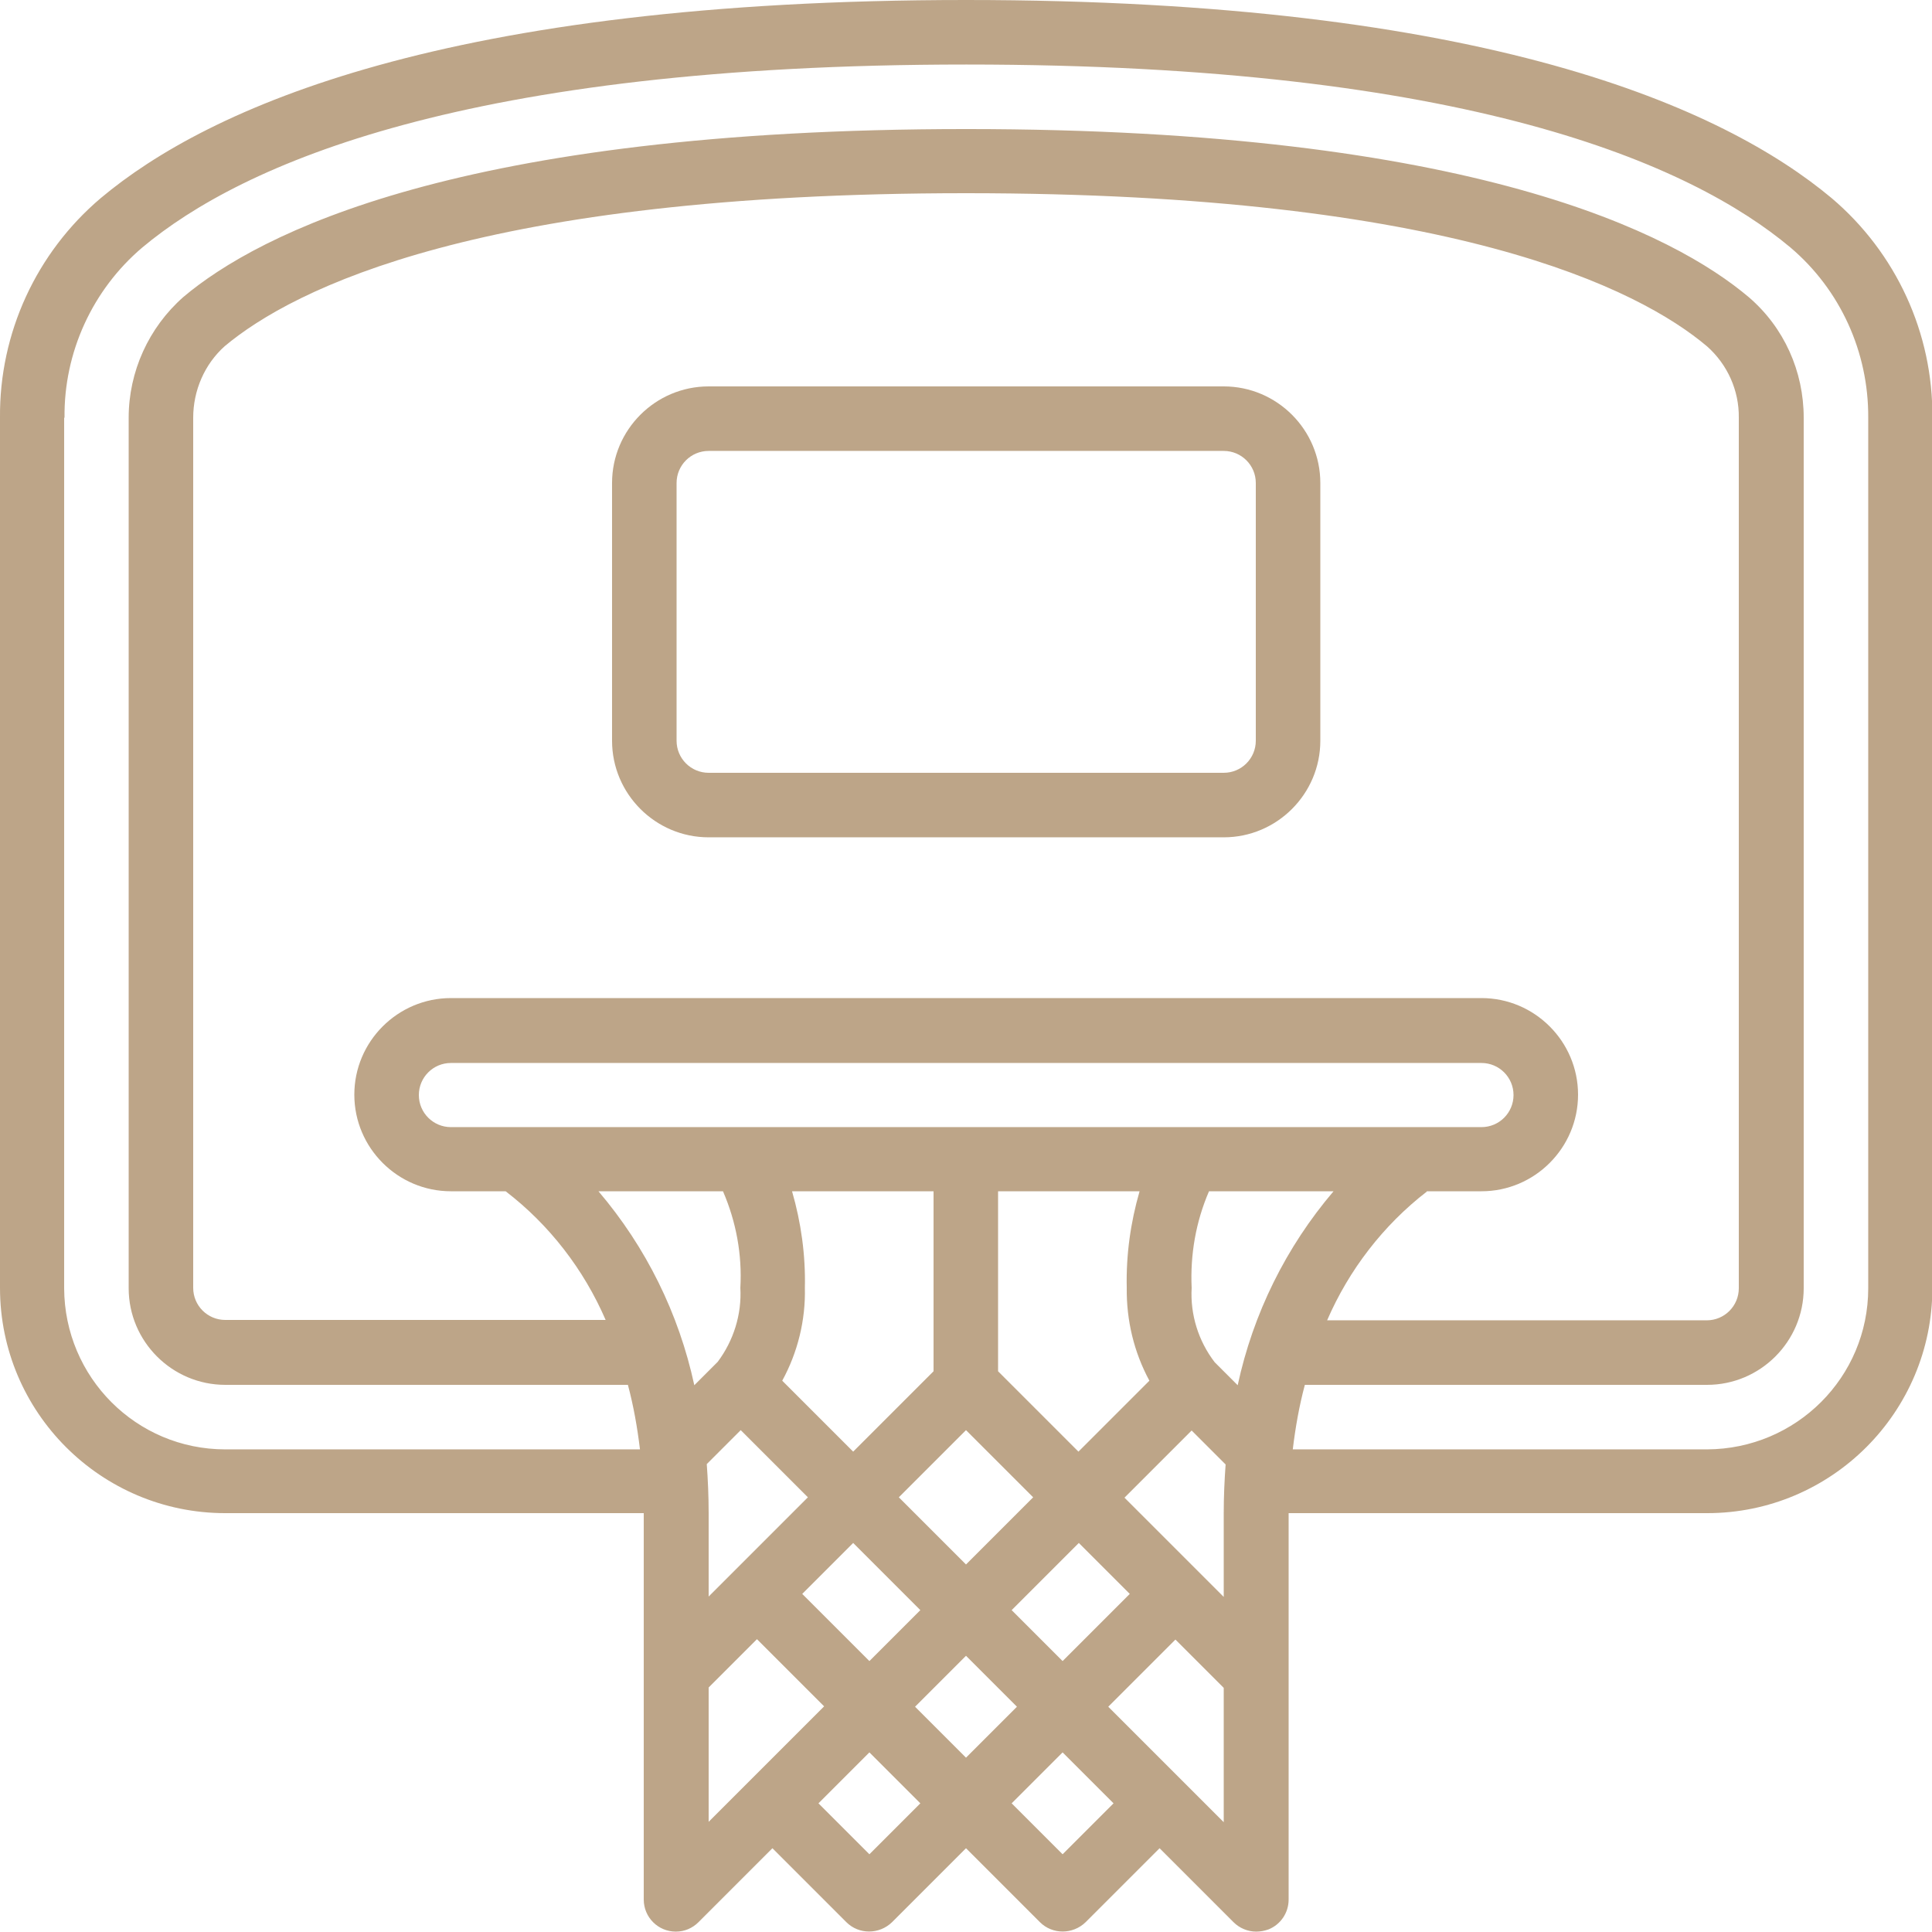
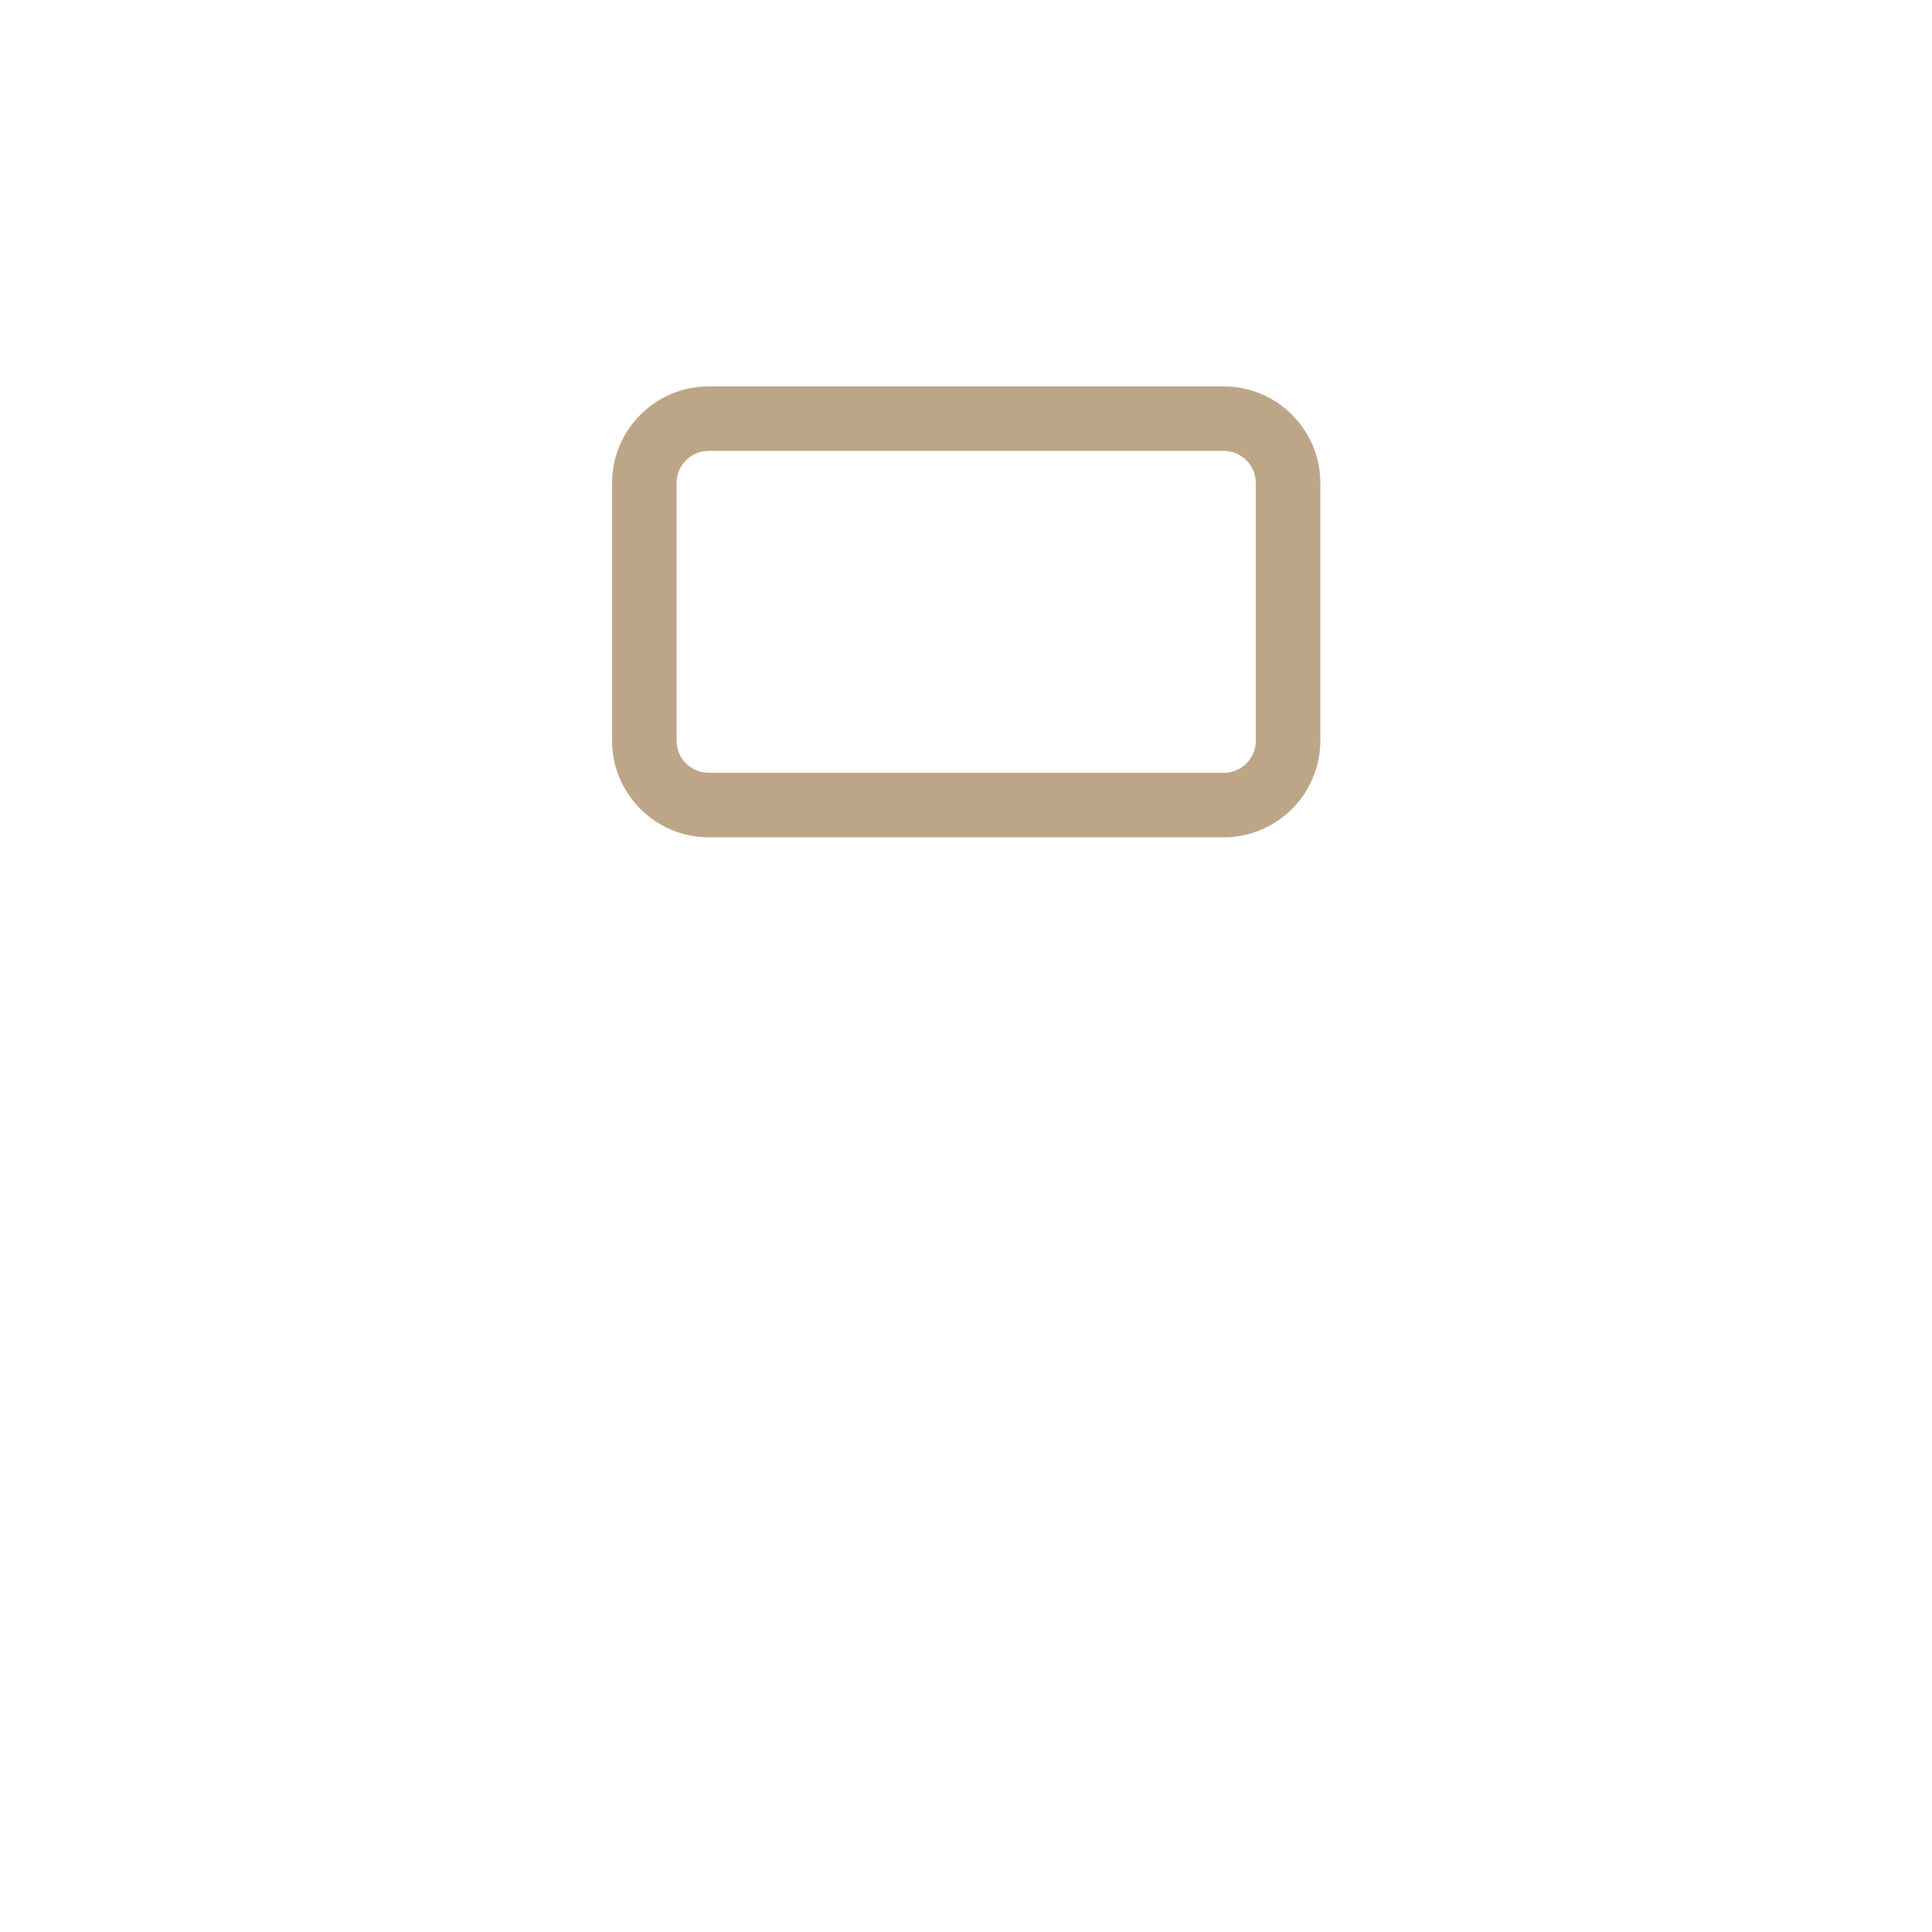
<svg xmlns="http://www.w3.org/2000/svg" id="icons" viewBox="0 0 512 512">
  <defs>
    <style>      .cls-1 {        fill: #bda588;        stroke-width: 0px;      }    </style>
  </defs>
-   <path class="cls-1" d="M0,341.3c0,33,26.8,59.7,59.7,59.7h110.9v102.4c0,4.7,3.8,8.5,8.5,8.5,2.3,0,4.4-.9,6-2.5l19.6-19.6,19.6,19.6c3.3,3.3,8.7,3.3,12.1,0l19.6-19.6,19.6,19.6c3.3,3.3,8.7,3.3,12.1,0l19.6-19.6,19.6,19.6c1.6,1.6,3.8,2.5,6,2.5,1.1,0,2.2-.2,3.3-.6,3.2-1.3,5.3-4.4,5.3-7.9v-102.4h110.9c33,0,59.7-26.8,59.7-59.7V110.7c.2-22.4-9.6-43.7-26.7-58.2C456.8,28.6,393.8,0,256,0S55.2,28.6,26.7,52.5C9.6,67-.2,88.3,0,110.7v230.7ZM184,367.1c-4.1-19-12.8-36.6-25.4-51.4h33c3.5,8.1,5.1,16.8,4.6,25.6.4,7-1.8,14-6,19.6l-6.2,6.2ZM209.9,315.7h37.5v47.7l-21.3,21.3-18.8-18.8c4.1-7.5,6.2-16,6-24.6.2-8.7-1-17.3-3.4-25.6ZM243.9,426.7l-13.5,13.5-17.8-17.8,13.5-13.5,17.8,17.8ZM238.2,396.8l17.8-17.8,17.8,17.8-17.8,17.8-17.8-17.8ZM285.9,408.9l13.5,13.5-17.8,17.8-13.5-13.5,17.8-17.8ZM264.5,363.4v-47.7h37.5c-2.4,8.3-3.6,16.9-3.4,25.6-.1,8.6,1.9,17,6,24.6l-18.8,18.8-21.3-21.3ZM119.5,298.7c-4.7,0-8.5-3.8-8.5-8.5s3.8-8.5,8.5-8.5h273.1c4.7,0,8.5,3.8,8.5,8.5s-3.8,8.5-8.5,8.5H119.5ZM378.1,315.7h14.5c14.1,0,25.6-11.5,25.6-25.6s-11.5-25.6-25.6-25.6H119.5c-14.1,0-25.6,11.5-25.6,25.6s11.5,25.6,25.6,25.6h14.5c11.6,8.9,20.7,20.7,26.5,34.1H59.7c-4.7,0-8.5-3.8-8.5-8.5V110.7c0-7.2,3-14.2,8.4-19,18.1-15.1,67.6-40.5,196.4-40.5s178.4,25.4,196.4,40.6c5.4,4.8,8.5,11.7,8.4,18.9v230.7c0,4.7-3.8,8.5-8.5,8.5h-100.6c5.8-13.4,14.9-25.2,26.4-34.1ZM196.3,379l17.8,17.8-26.3,26.3v-22.1c0-4.5-.2-8.9-.5-13l9-9ZM198.8,471.8l-11,11v-35.6l12.8-12.8,17.8,17.8-19.6,19.6ZM230.4,491.4l-13.5-13.5,13.5-13.5,13.5,13.5-13.5,13.5ZM242.5,452.3l13.5-13.5,13.5,13.5-13.5,13.5-13.5-13.5ZM281.6,491.4l-13.5-13.5,13.5-13.5,13.5,13.5-13.5,13.5ZM324.3,482.9l-11-11-19.6-19.6,17.8-17.8,12.8,12.8v35.6ZM324.3,401.1v22.1l-26.3-26.3,17.8-17.8,9,9c-.3,4.2-.5,8.5-.5,13ZM328,367.1l-6.1-6.1c-4.3-5.6-6.5-12.6-6.1-19.7-.4-8.8,1.1-17.5,4.6-25.6h33c-12.6,14.8-21.3,32.4-25.4,51.4ZM17.1,110.7c-.2-17.3,7.4-33.9,20.6-45.1,26.4-22.1,85.7-48.5,218.4-48.5s192,26.4,218.4,48.5c13.2,11.2,20.7,27.7,20.6,45.1v230.7c0,23.6-19.1,42.6-42.7,42.7h-109.8c.7-5.8,1.7-11.5,3.2-17.1h106.6c14.1,0,25.6-11.5,25.6-25.6V110.7c0-12.3-5.2-23.9-14.5-31.9-19.7-16.7-73-44.6-207.4-44.6S68.4,62,48.6,78.7c-9.2,8.1-14.5,19.8-14.5,32v230.7c0,14.1,11.5,25.6,25.6,25.6h106.7c1.5,5.6,2.5,11.3,3.2,17.1H59.7c-23.6,0-42.6-19.1-42.7-42.7V110.7Z" />
  <path class="cls-1" d="M324.3,102.4h-136.5c-14.1,0-25.6,11.5-25.6,25.6v68.3c0,14.1,11.5,25.6,25.6,25.6h136.5c14.1,0,25.6-11.5,25.6-25.6v-68.3c0-14.1-11.5-25.6-25.6-25.6ZM332.8,196.3c0,4.7-3.8,8.5-8.5,8.5h-136.5c-4.7,0-8.5-3.8-8.5-8.5v-68.3c0-4.7,3.8-8.5,8.5-8.5h136.5c4.7,0,8.5,3.8,8.5,8.5v68.3Z" />
</svg>